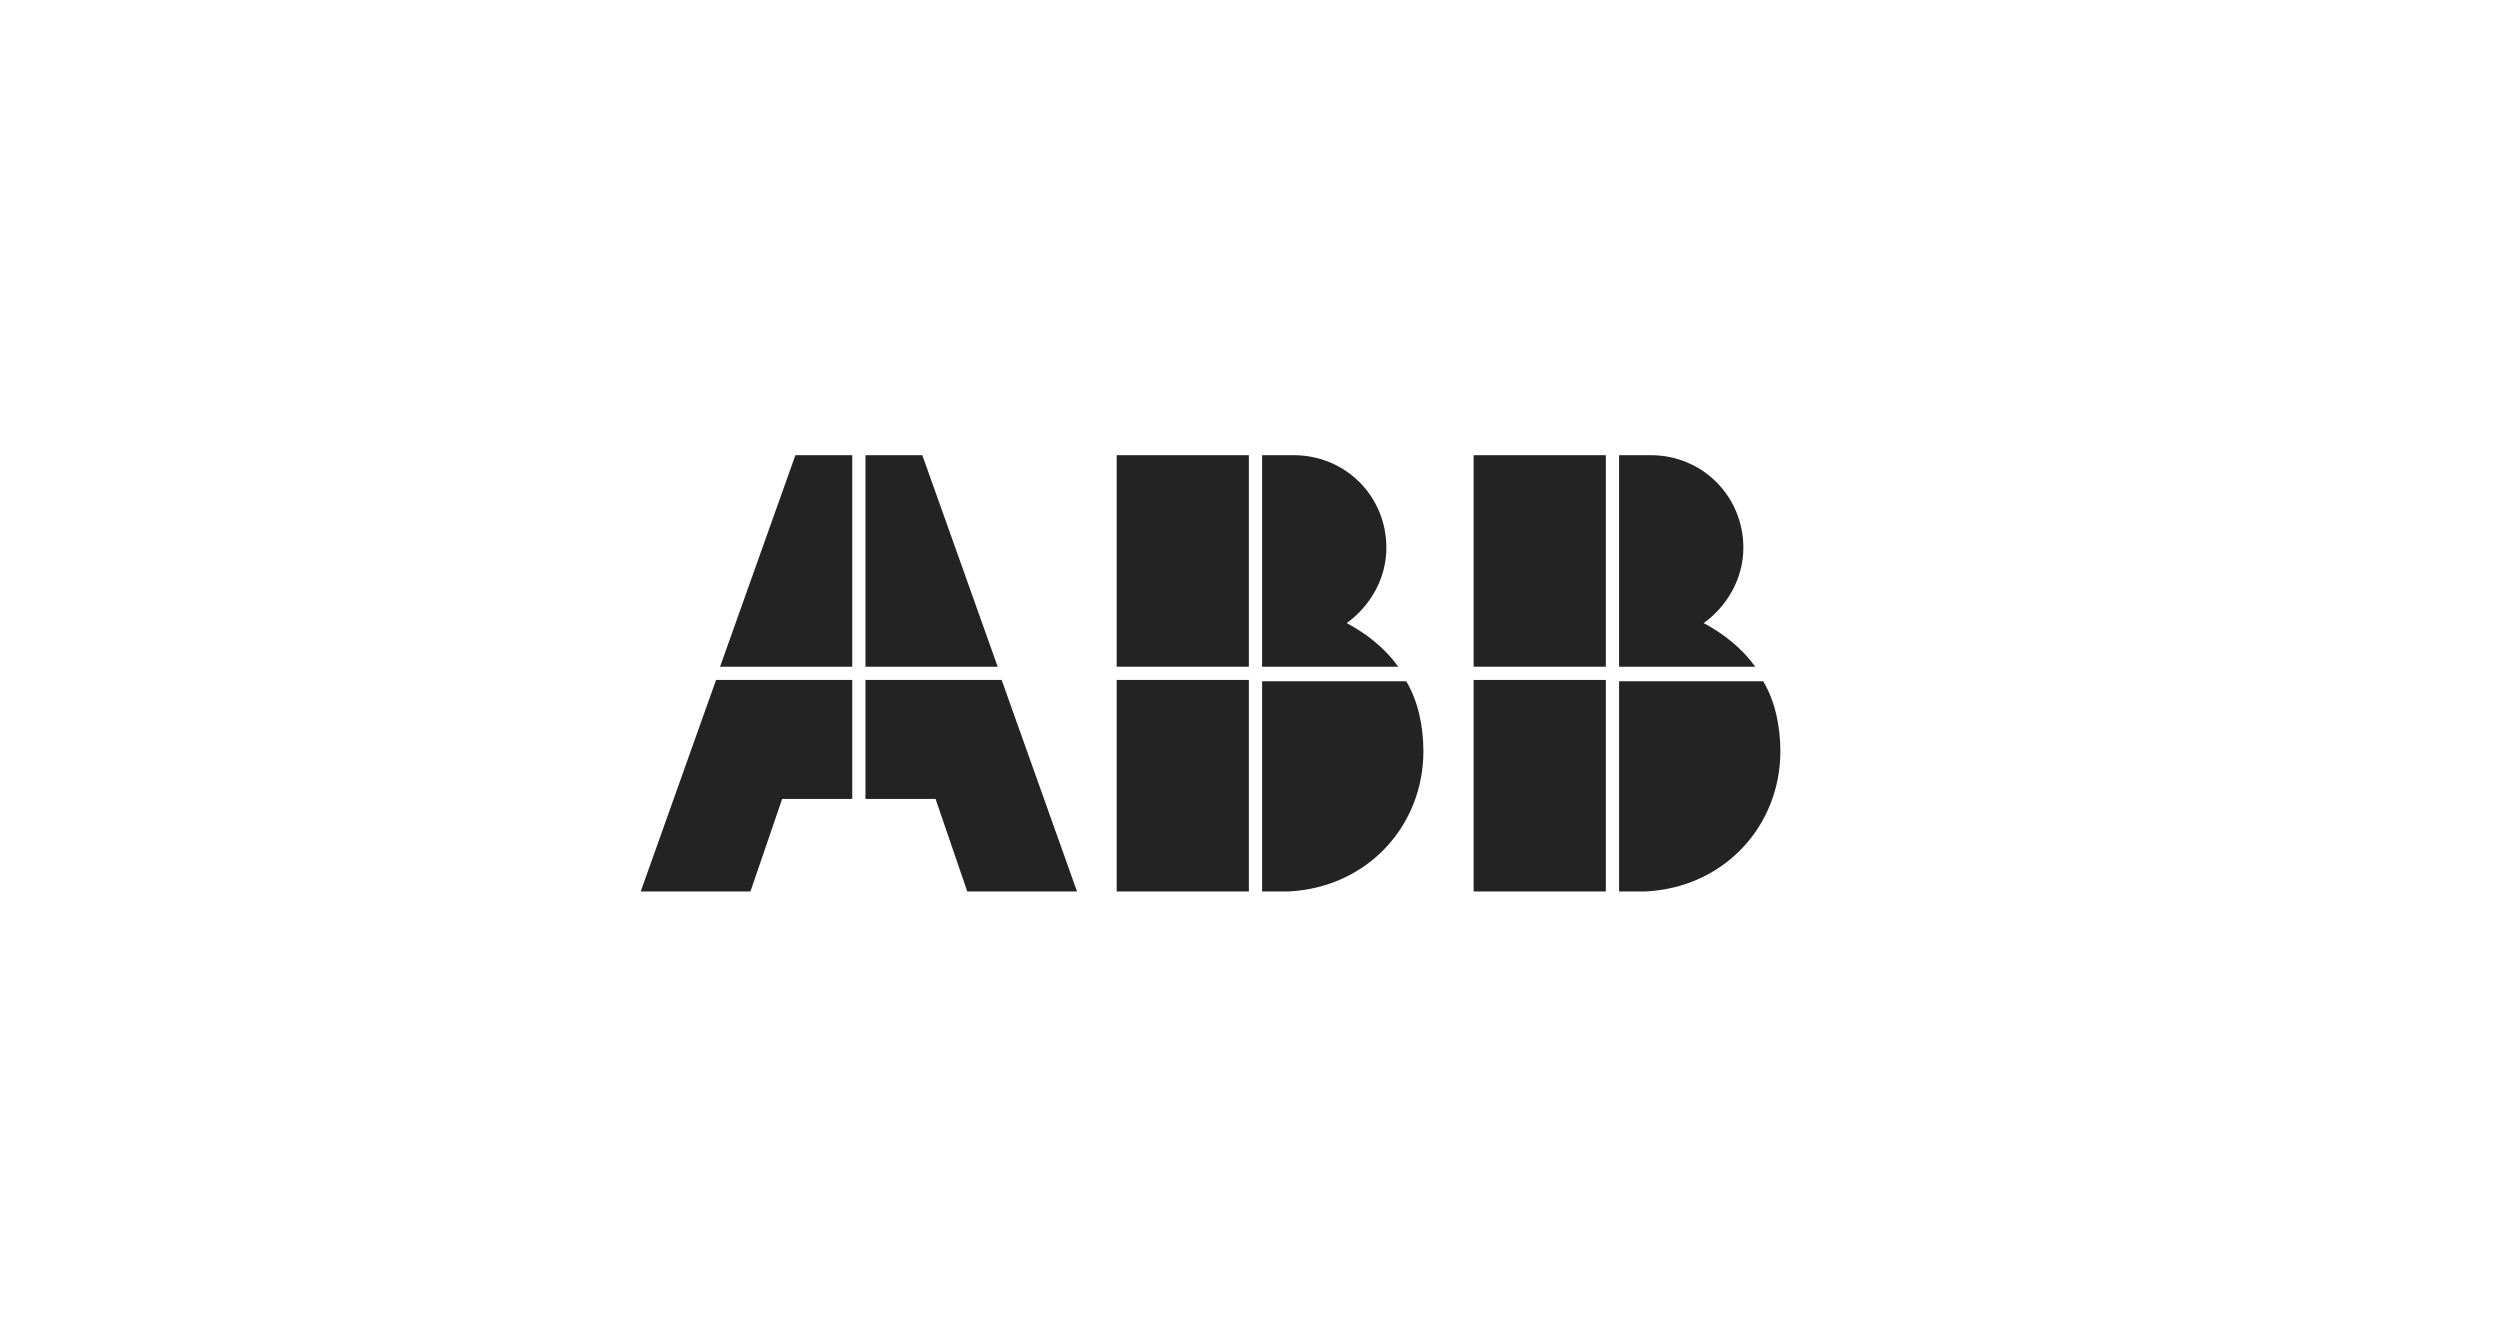
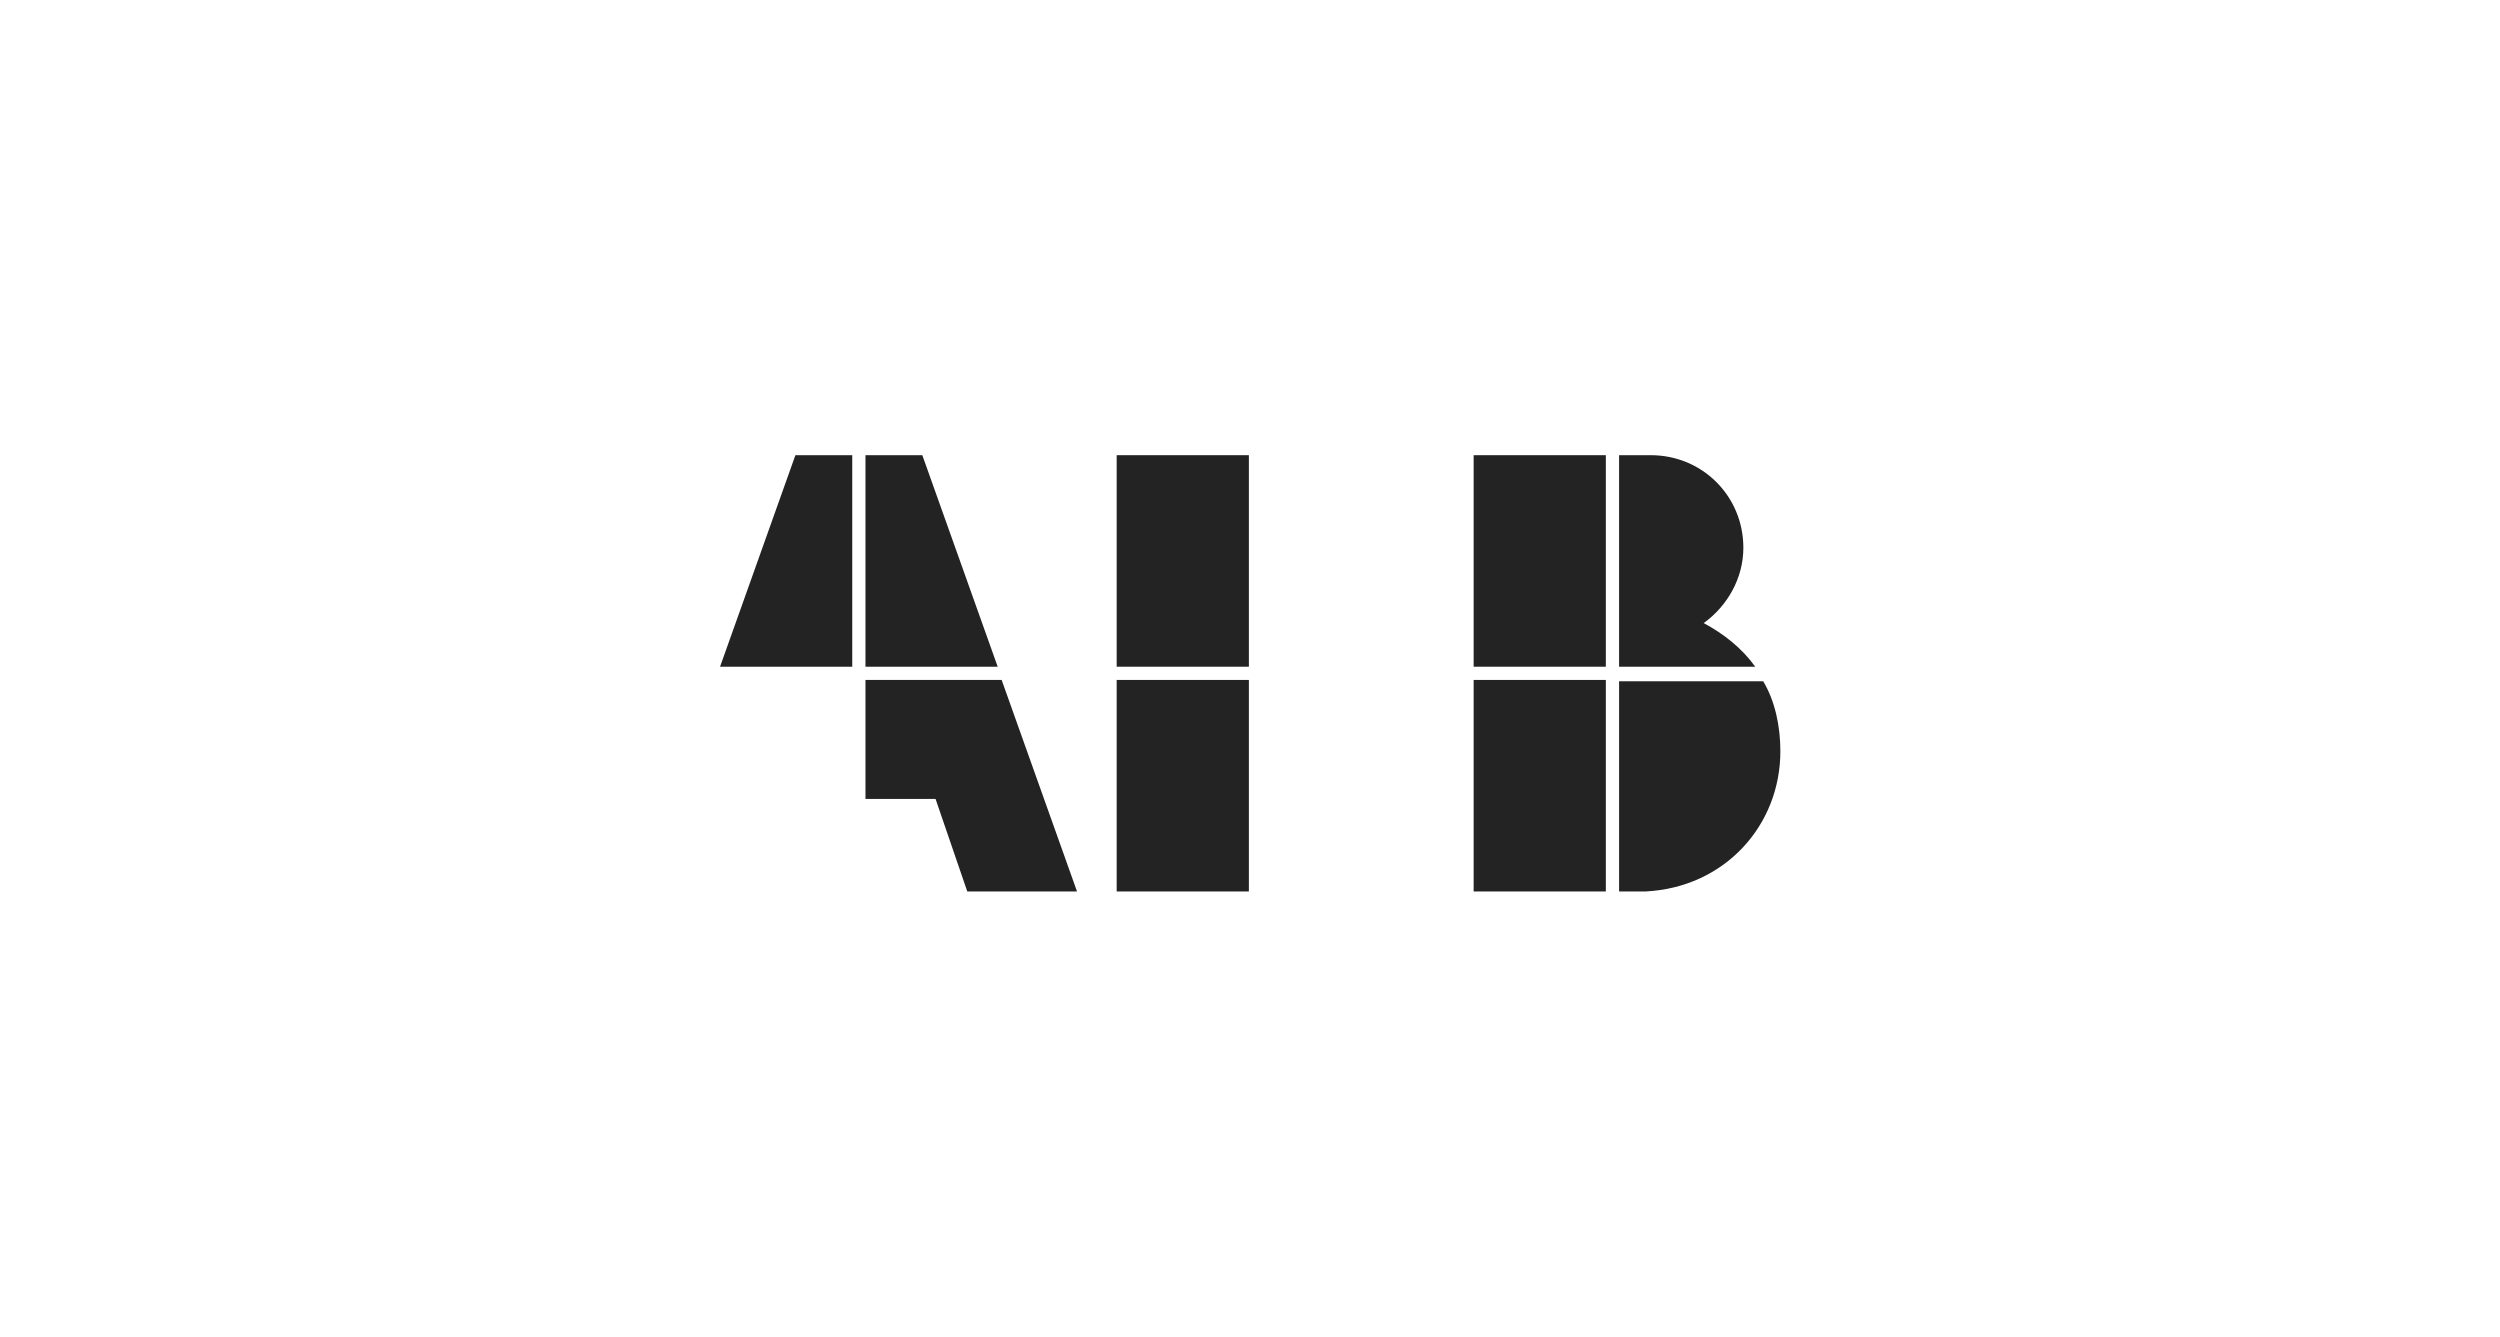
<svg xmlns="http://www.w3.org/2000/svg" id="Layer_1" viewBox="0 0 1151.28 615.64">
-   <path d="M581.21,410.53h12.18c36.53-1.83,62.1-30.44,62.1-64.54,0-11.57-2.44-23.14-7.91-32.27h-66.36v96.81Z" style="fill: #232323;" />
  <rect x="514.24" y="313.12" width="60.88" height="97.41" style="fill: #232323;" />
-   <path d="M643.92,307.03c-6.09-8.52-14.61-15.22-23.74-20.09,10.96-7.91,18.27-20.7,18.27-34.7,0-23.74-18.87-42.62-42.62-42.62h-14.61v97.41h62.71Z" style="fill: #232323;" />
  <rect x="514.24" y="209.62" width="60.88" height="97.41" style="fill: #232323;" />
  <path d="M745.6,410.53h12.18c36.53-1.83,62.1-30.44,62.1-64.54,0-11.57-2.44-23.14-7.91-32.27h-66.36v96.81Z" style="fill: #232323;" />
  <rect x="678.63" y="313.12" width="60.88" height="97.41" style="fill: #232323;" />
  <path d="M808.31,307.03c-6.09-8.52-14.61-15.22-23.74-20.09,10.96-7.91,18.27-20.7,18.27-34.7,0-23.74-18.87-42.62-42.62-42.62h-14.61v97.41h62.71Z" style="fill: #232323;" />
  <rect x="678.63" y="209.62" width="60.88" height="97.41" style="fill: #232323;" />
-   <polygon points="329.76 313.12 295.06 410.53 345.59 410.53 360.2 367.91 392.47 367.91 392.47 313.12 329.76 313.12" style="fill: #232323;" />
  <polygon points="392.47 209.62 366.29 209.62 331.59 307.03 392.47 307.03 392.47 209.62" style="fill: #232323;" />
  <polygon points="398.56 367.91 430.83 367.91 445.44 410.53 495.98 410.53 461.27 313.12 398.56 313.12 398.56 367.91" style="fill: #232323;" />
  <polygon points="459.45 307.03 424.74 209.62 398.56 209.62 398.56 307.03 459.45 307.03" style="fill: #232323;" />
</svg>